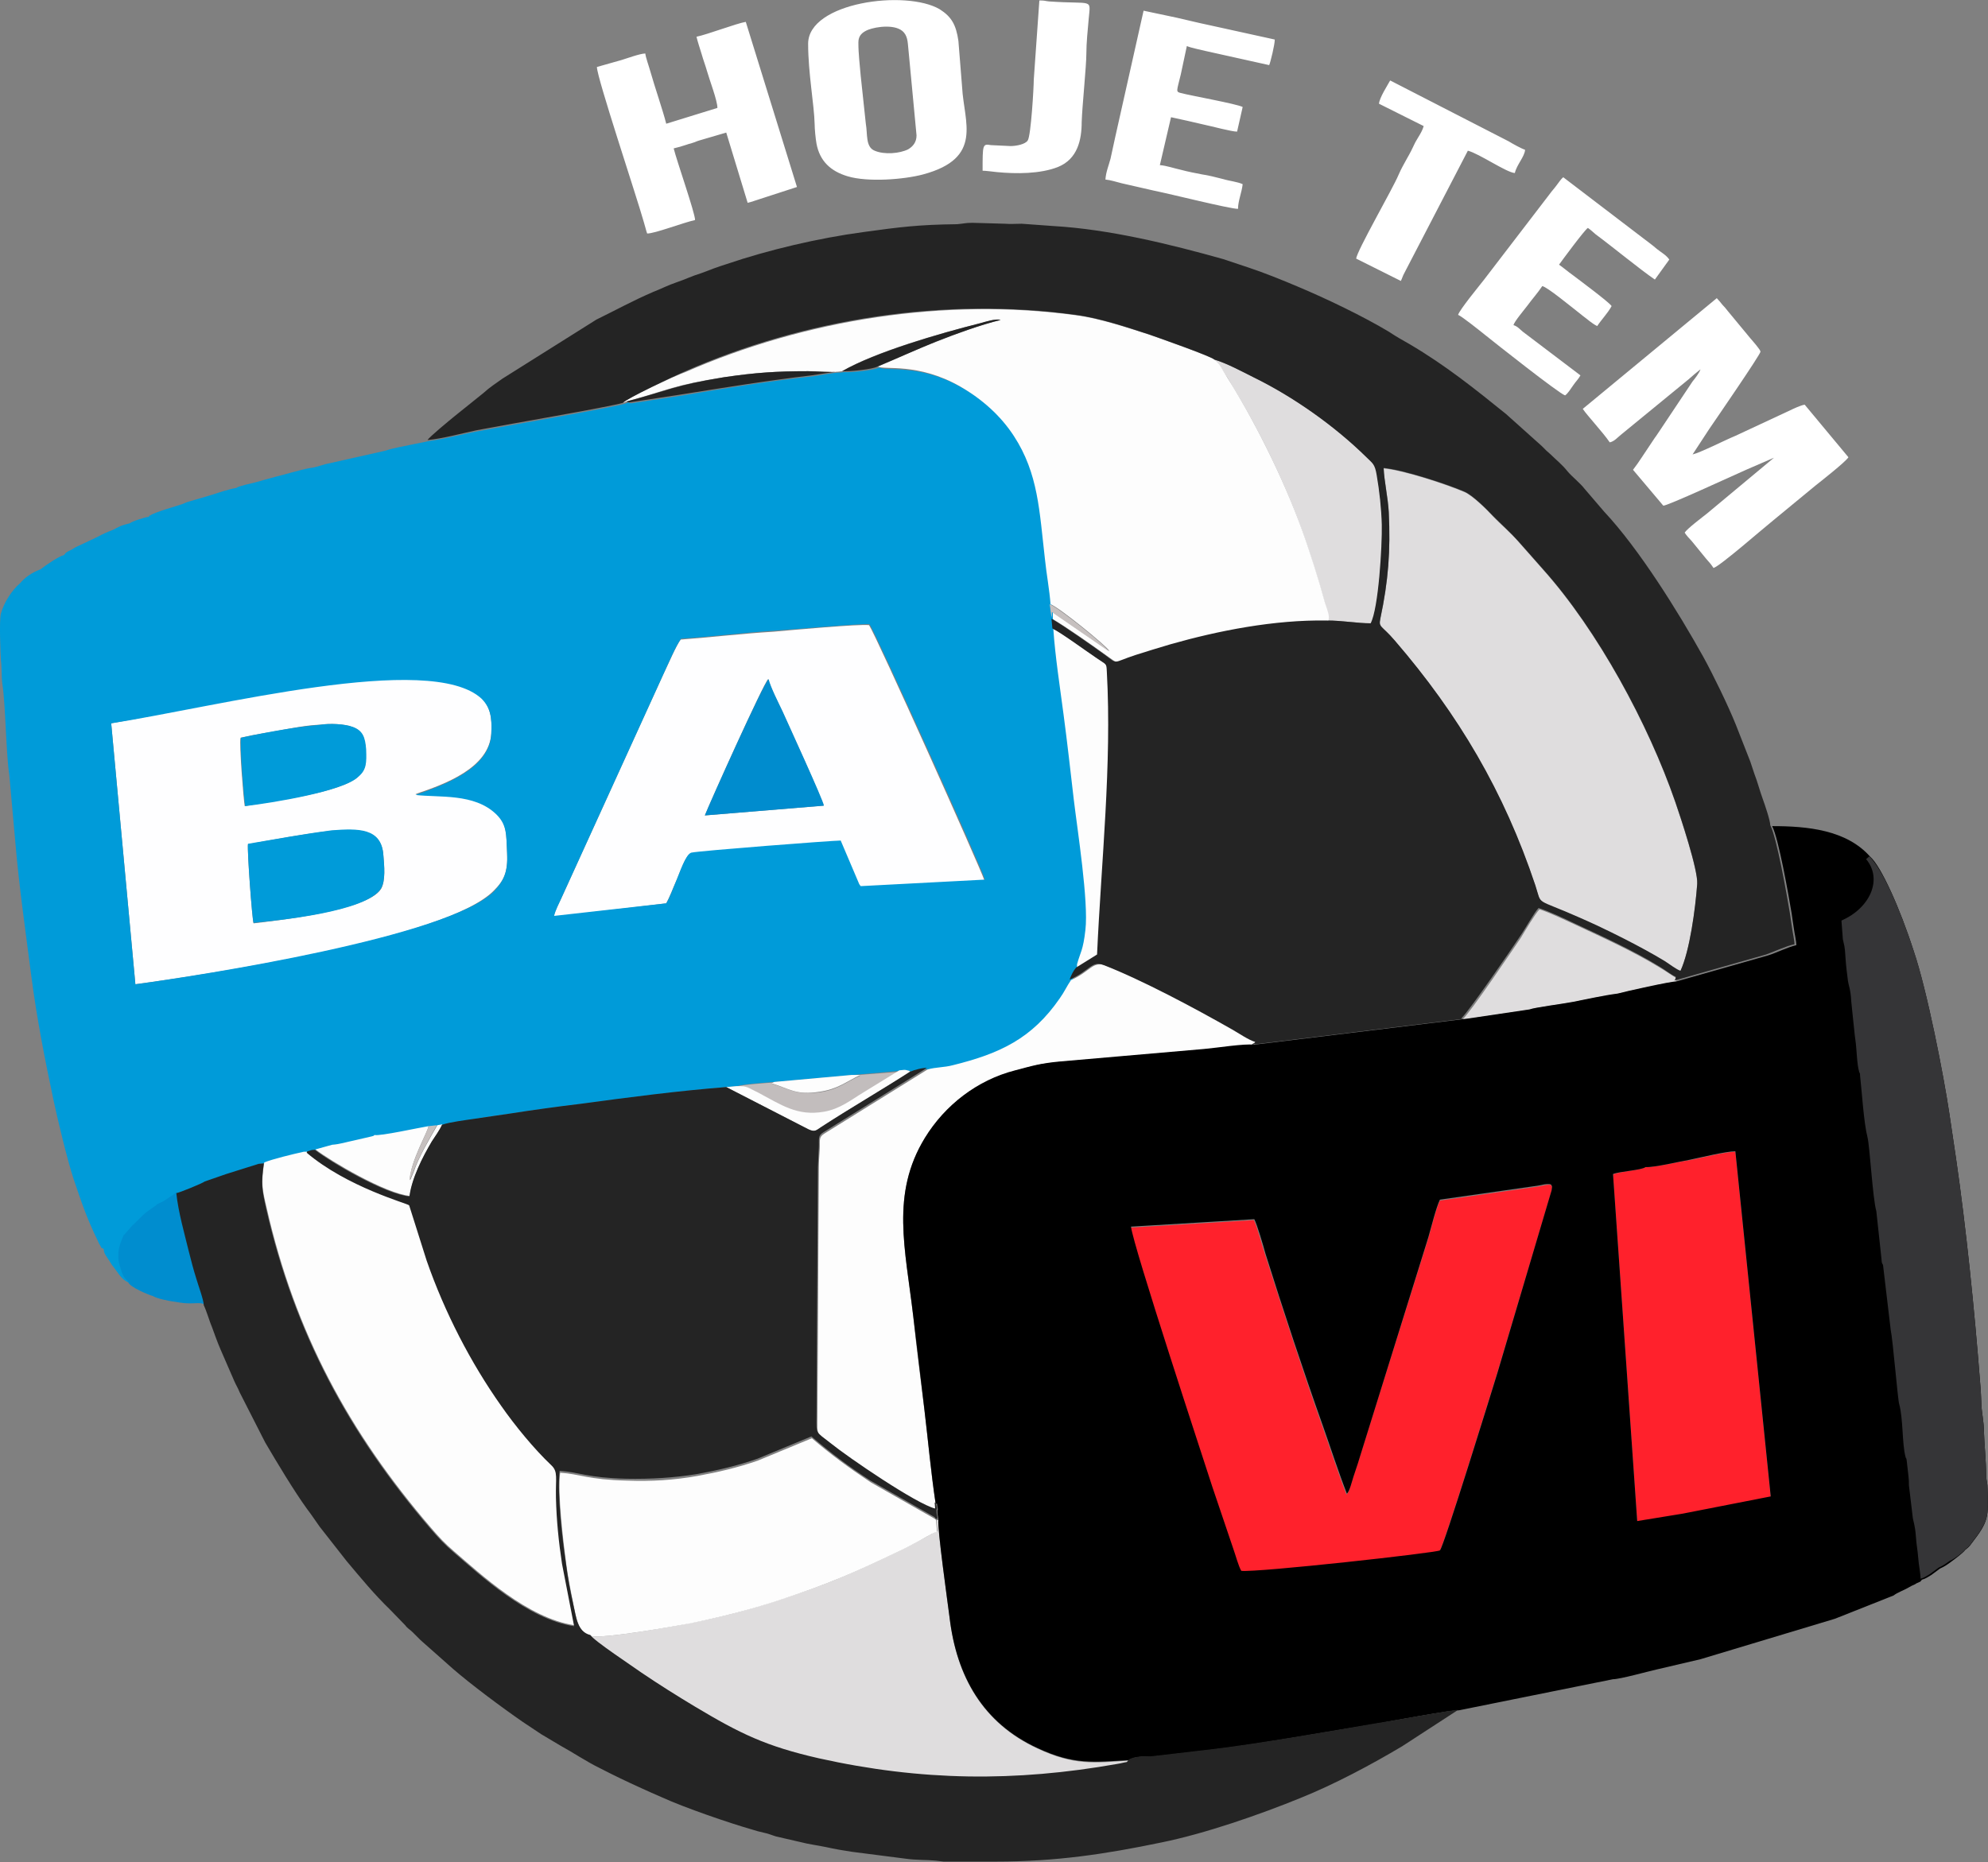
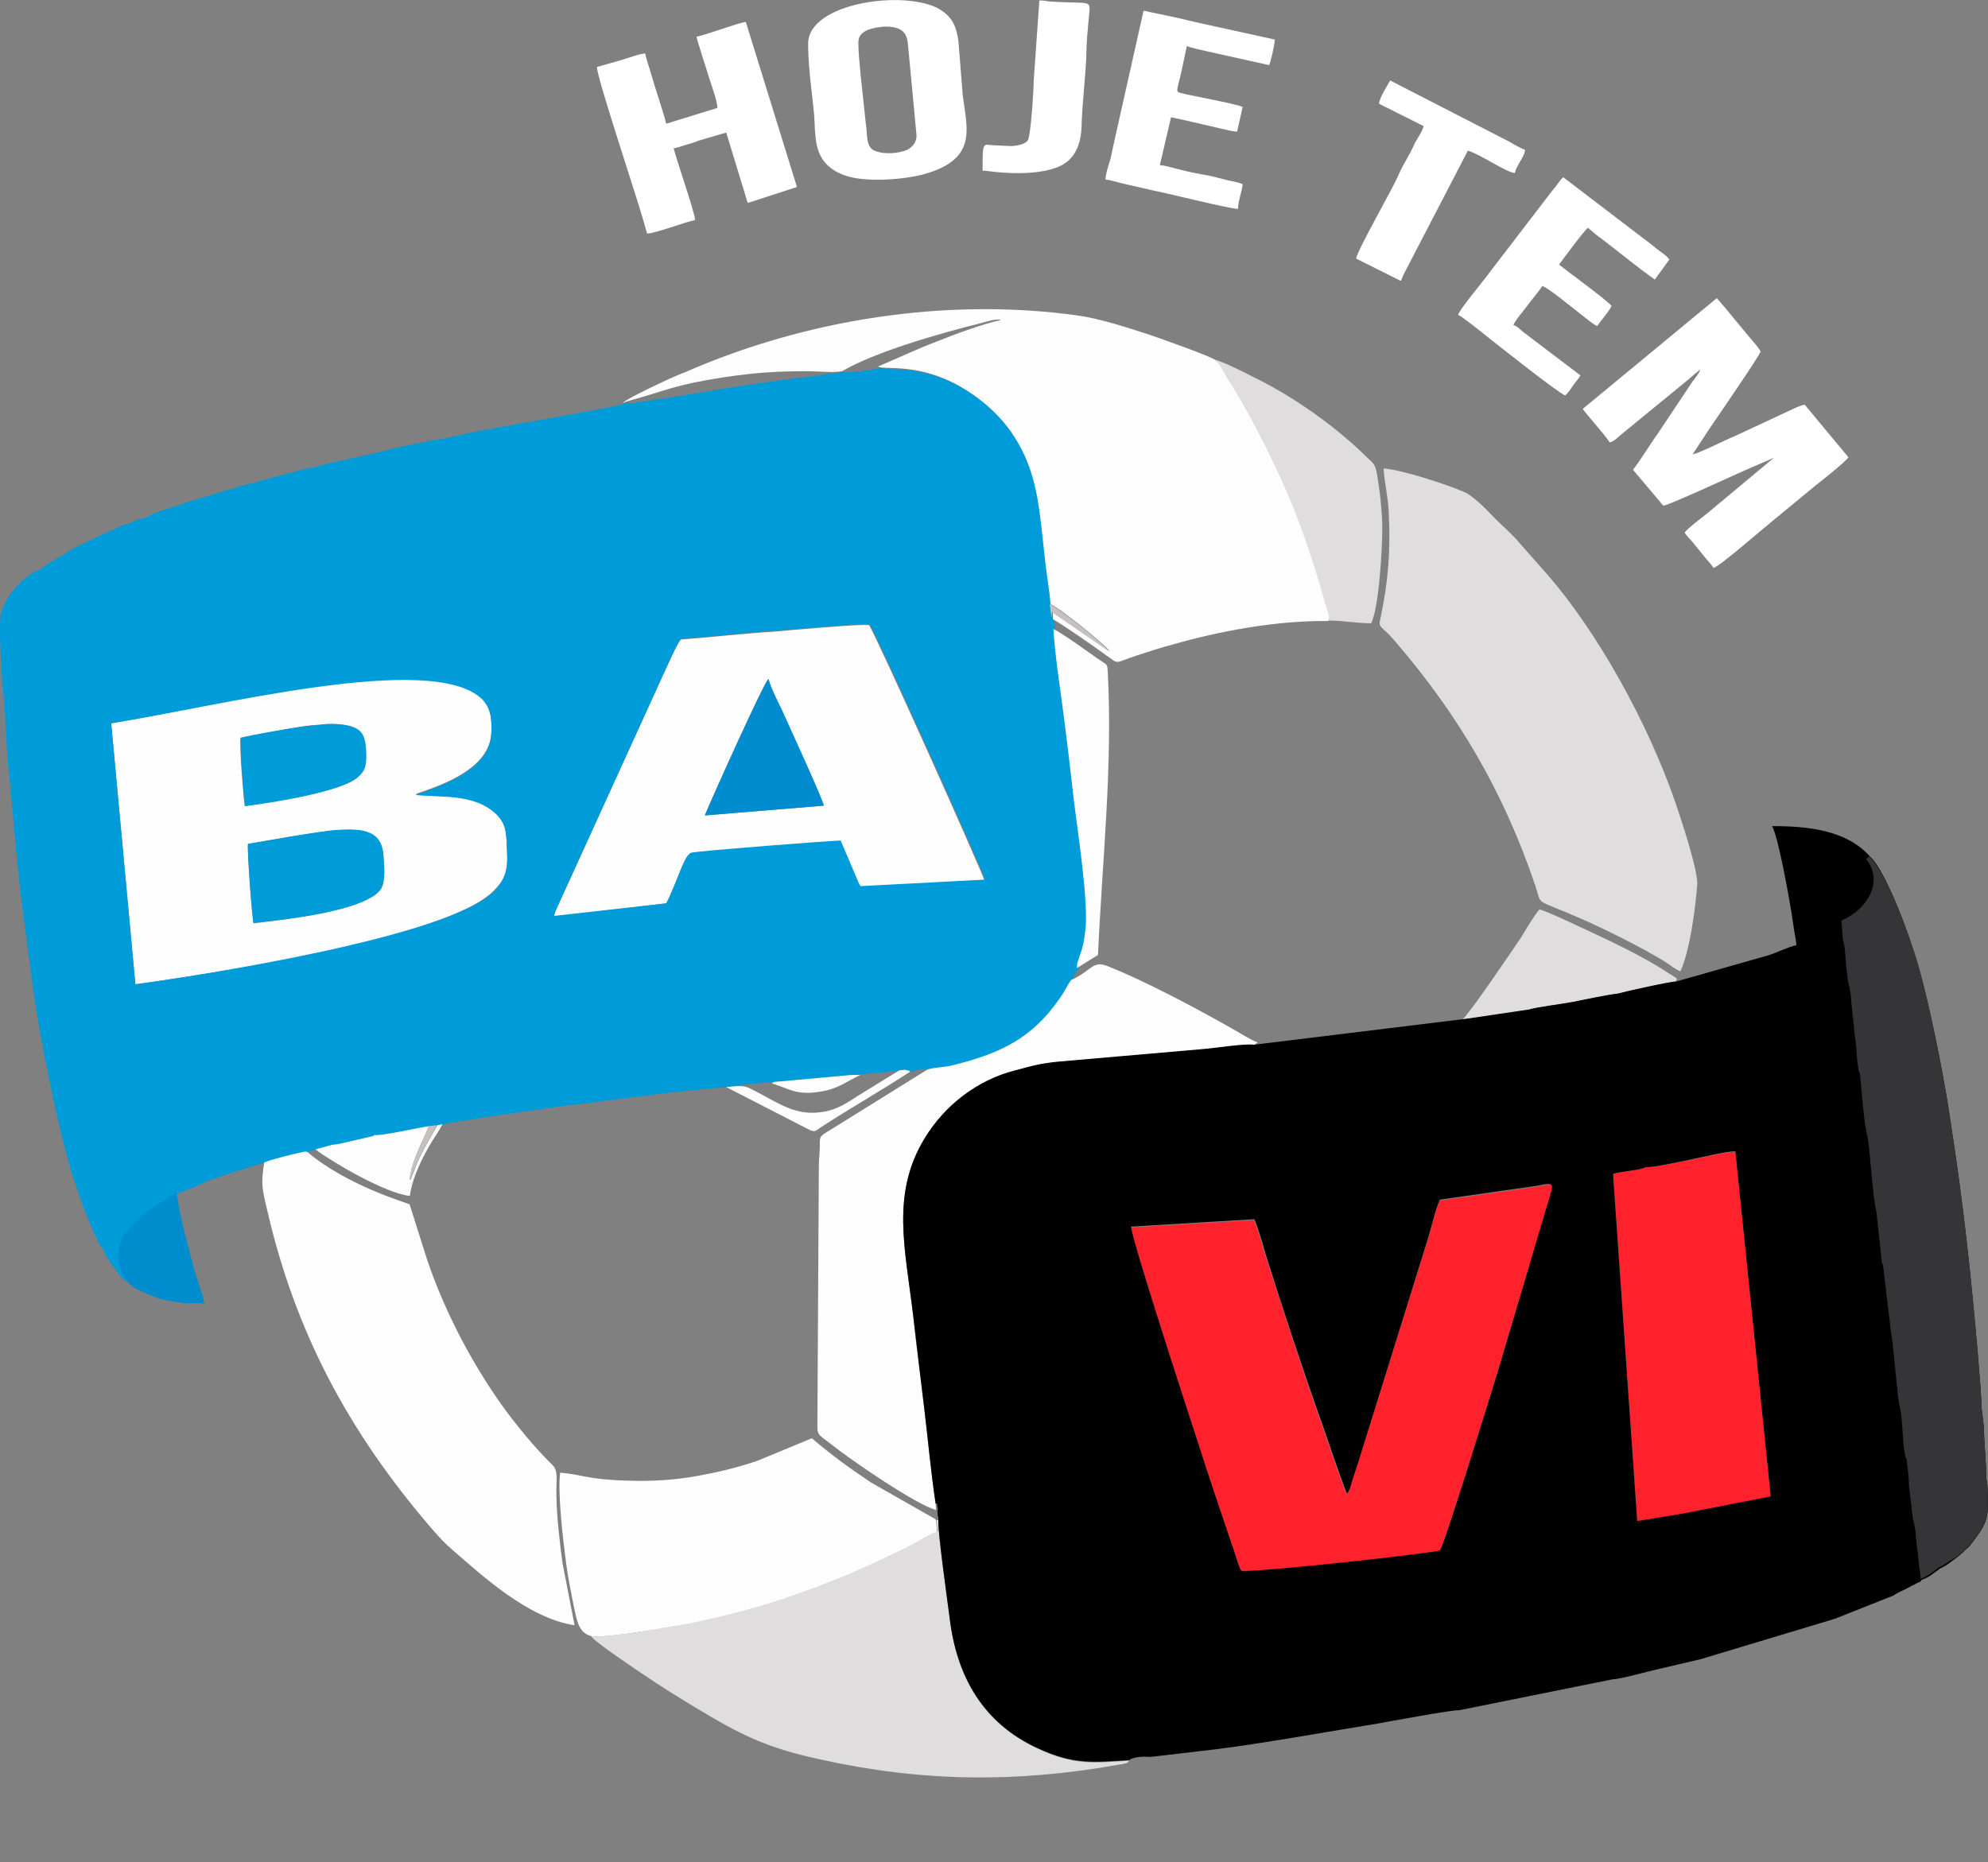
<svg xmlns="http://www.w3.org/2000/svg" version="1.1" id="Camada_1" x="0px" y="0px" viewBox="0 0 427.3 400.3" style="enable-background:new 0 0 427.3 400.3;" xml:space="preserve">
  <rect x="0" y="0" width="427.3" height="400.3" fill="#808080" stroke="none" />
  <style type="text/css">
	.st0{fill-rule:evenodd;clip-rule:evenodd;fill:#FF212C;}
	.st1{fill-rule:evenodd;clip-rule:evenodd;fill:#FEFEFF;}
	.st2{fill-rule:evenodd;clip-rule:evenodd;fill:#DFDDDE;}
	.st3{fill-rule:evenodd;clip-rule:evenodd;fill:#FFFFFF;}
	.st4{fill-rule:evenodd;clip-rule:evenodd;fill:#008CCE;}
	.st5{fill-rule:evenodd;clip-rule:evenodd;fill:#009BD9;}
	.st6{fill-rule:evenodd;clip-rule:evenodd;fill:#008DCF;}
	.st7{fill-rule:evenodd;clip-rule:evenodd;fill:#C2BDBD;}
	.st8{fill-rule:evenodd;clip-rule:evenodd;fill:#FDFDFD;}
	.st9{fill-rule:evenodd;clip-rule:evenodd;}
	.st10{fill-rule:evenodd;clip-rule:evenodd;fill:#242424;}
	.st11{fill-rule:evenodd;clip-rule:evenodd;fill:#C6C0BF;}
	.st12{fill-rule:evenodd;clip-rule:evenodd;fill:#353537;}
</style>
  <g id="Camada_x0020_1">
    <path class="st0" d="M333.5,256l0.1-0.8c-0.2-0.3,0.1-0.7-1.6-0.4c-0.4,0.1-1,0.2-1.5,0.3l-21,3c-0.8,1.6-1.9,6-2.5,8.1l-14.9,47.5   c-0.4,1.3-0.9,2.6-1.3,4c-0.3,1-0.8,3.1-1.4,3.6c-1.9-4.9-3.5-9.9-5.2-14.7c-4.1-11.5-8.5-25.1-12.3-36.9c-0.5-1.5-1.8-6.3-2.4-7.4   l-26.5,1.6c0.5,3.9,15.7,50.4,17.5,56l4.6,13.6c0.4,1.1,1,3.4,1.6,4.4c3.4,0.3,42.1-3.9,42.7-4.4c0.8-0.7,11.2-34.4,12.4-38.3   L333.5,256L333.5,256z M353.7,250.9c-0.9,0.7-5.6,0.9-7,1.6l5.2,74.6l9.8-1.6l18.9-3.7l-7.6-74.2c-2,0-7.3,1.3-9.7,1.8   C361,249.7,355.6,251,353.7,250.9L353.7,250.9z" />
    <path class="st1" d="M71.3,178.6c5.6-0.4,10.7-0.6,11.1,5.3c0.2,2.3,0.5,5.5-0.5,7.2c-2.9,4.7-22.5,6.8-27.4,7.4   c-0.3-0.8-1.4-15.6-1.2-17C59.3,180.4,65.2,179.3,71.3,178.6L71.3,178.6z M151.5,175.3c1.1-2.8,12.6-28.4,13.6-29.3   c0.5,1.8,2.1,5,3,6.9c1.2,2.5,8.7,19,8.9,20.3L151.5,175.3L151.5,175.3z M143.2,194.2c0.7-1.3,1.4-3.1,2-4.5   c0.9-1.9,2.1-5.9,3.3-6.2c1.8-0.4,30.3-2.6,32.1-2.6l3.7,8.7c0.3,0.7,0.2,0.6,0.6,1.1l26.7-1.4c-0.9-2.8-23.3-52.7-24.8-54.9   c-1.9-0.3-17.1,1.1-20.5,1.4c-6.6,0.4-13.4,1.2-20,1.7c-1,1.3-2.7,5.4-3.7,7.4l-22,48.3c-0.6,1.2-1.3,2.5-1.6,3.9L143.2,194.2   L143.2,194.2z M54,158.1l6.2-1.1c2.8-0.5,5.7-1.1,8.6-1.2c2-0.3,5.2-0.2,7,0.5c2.1,0.8,2.6,2.2,2.8,4.8c0.1,2.9,0.1,4.4-1.7,5.9   c-3.9,3.6-19.7,5.4-24.3,6.3c-0.3-1.9-1.2-13.2-0.9-14.7L54,158.1L54,158.1z M69.9,147.2c-19.6,2.6-31.3,5.7-46,8.3l5.2,56.1   c15.5-2.1,67.2-9.9,77.1-20.2c2.1-2.1,3-3.9,2.8-8.1c-0.2-4.1,0-6.2-2.4-8.5c-4.6-4.4-12.1-3.5-17.3-4.1   c6.3-2.1,15.9-5.6,16.3-13.1c0.2-3.5-0.3-5.6-2.1-7.6C97.1,143.5,79.9,146.4,69.9,147.2z" />
    <path class="st2" d="M285.3,133.4c3.3,0,6.4,0.6,9.4,0.6c1.7-3.1,2.5-16.8,2.4-21.2c-0.1-3.6-0.5-7.1-1.1-10.7   c-0.4-2.5-0.9-2.5-2.2-3.8c-6.8-6.7-15.7-13-24.3-17.2c-2.2-1.1-5.8-3-8.4-3.8l0.3,0.3c0.8,0.9,1.2,1.7,1.9,2.8   c0.8,1.1,1.2,2,1.9,3.1c6.2,10.2,12.3,23,16,34.5c0.8,2.4,1.6,5,2.4,7.6c0.4,1.3,0.7,2.6,1.1,3.9   C285.1,131.1,285.7,132.4,285.3,133.4L285.3,133.4z M127,351.7c0.7,1.2,9.1,6.8,11,8.1c3.7,2.5,7.5,4.9,11.5,7.3   c9.6,5.8,15.1,8.6,26.6,11.1c22,4.9,42.2,5.1,64.2,1.2c0.7-0.1,1.3-0.2,2-0.4l0.4-0.5c-7.6,0.5-11.8,1.1-19.7-2.6   c-11.7-5.4-17.4-15.4-18.9-28.1c-0.4-3.1-2.7-19.5-2.4-21h-0.4l0.2,2.4c-1.2,0.4-2.8,1.5-4.1,2.1c-1.5,0.8-2.6,1.4-3.9,2   c-9.8,4.7-15,7.1-25.9,10.6c-6,2-12.8,3.8-19.2,5C145,349.6,129.5,352.4,127,351.7L127,351.7z M315.1,219.1l13.5-2   c0.9-0.4,7.3-1.3,9.2-1.6c3.1-0.6,6.6-1.4,9.7-1.8c1.5-0.4,11.7-2.7,12.6-2.6c0.4-0.7,0.1,0,0.3-0.8c-1.1-0.6-2.3-1.5-3.5-2.2   c-5.7-3.5-12.1-6.4-18.3-9.3c-2.4-1.1-5.5-2.6-7.7-3.3c-0.9,0.9-3.1,4.6-4,6.1c-1.5,2.2-10.8,16-12.5,17.5   C314.6,219.2,313.9,219.1,315.1,219.1L315.1,219.1z M361.2,208.8c2-4.4,3.2-13.3,3.6-18.7c0.2-3-3.6-14.4-4.7-17.6   c-5.8-16.8-16.7-36.9-28.4-50l-5.3-6c-1.7-2-3.8-3.7-5.5-5.5c-1.3-1.4-4.3-4.4-6.1-5.2c-3.7-1.6-13-4.7-17.4-5.1   c0.1,2.8,1,6.3,1.1,9.5c0.4,8.3-0.1,14.8-1.8,22.8c-0.5,2.1,0.1,1.3,3.1,4.8c13.7,15.9,23.4,32.5,30.2,52.6c1.5,4.6-0.4,2.6,9.6,7   c5.5,2.4,13.1,6.2,18.2,9.3C358.9,207.4,360.2,208.5,361.2,208.8L361.2,208.8z" />
    <path class="st3" d="M313.4,67.7c0.7,0.2,4.8,3.5,5.8,4.3c1.6,1.3,16,12.7,17.2,13c0.6-0.4,1.2-1.4,1.7-2.1   c0.6-0.9,1.1-1.3,1.6-2.2l-12.4-9.4c-0.6-0.5-1.2-1.2-2-1.4c0.2-0.8,2.4-3.4,3-4.2c1.1-1.5,2.2-2.7,3.2-4.2c1.2,0.3,6,4.3,7.2,5.2   c0.5,0.4,0.9,0.7,1.5,1.2c1.1,0.8,1.9,1.6,3.1,2.2c1-1.5,2.3-2.8,3.1-4.3c-0.6-0.9-7.1-5.7-8.4-6.7c-1-0.7-1.9-1.5-2.9-2.2   c0.5-0.7,5.5-7.5,6.2-7.9c0.6,0.4,1.1,0.9,1.7,1.4c3.4,2.5,9.6,7.6,12.7,9.7l3.1-4.3c-0.7-1-1.7-1.5-2.7-2.3   c-0.9-0.8-1.9-1.5-2.8-2.2L336,38.1c-0.5,0.4-1,1.2-1.4,1.7c-0.5,0.7-1,1.2-1.5,1.9L319,60.1C318,61.4,313.7,66.6,313.4,67.7   L313.4,67.7z M381.3,98.4L381.3,98.4z M217.2,31.4l-4.2-0.2c-1.8-0.3-1.8-0.2-1.8,5.5c0.7,0,2.1,0.2,3.1,0.3   c4.1,0.4,9.3,0.4,13.1-1.1c4.2-1.7,5.1-5.8,5.1-9.7c0.1-3.3,1-12,1-14.6c0-2.4,0.3-5.2,0.5-7.5c0.4-4.6,1.1-3.1-8.6-3.8   c-0.9-0.1-0.8-0.2-1.9-0.2h-0.1l-1.2,17c0,1.6-0.6,12.1-1.3,13.1C220.4,31,218.5,31.4,217.2,31.4L217.2,31.4z M296.4,22.3l9.6,4.8   c-0.3,1.2-1.2,2.4-1.8,3.5c-0.6,1.3-1.1,2.3-1.8,3.5c-0.7,1.3-1.2,2.1-1.8,3.5c-1.2,2.9-9,16.4-9.1,18l9.6,4.8   c0.3-0.6,0.4-1.1,0.8-1.8l13.6-26.2c2.4,0.6,8.3,4.7,10.1,4.8c0.4-1.8,2.1-3.5,2.2-5c-0.7-0.2-2.7-1.3-3.5-1.8l-25.5-13.1   C298.2,18.4,296.5,21,296.4,22.3L296.4,22.3z M237.6,38.6c1.1,0.1,2.3,0.5,3.5,0.8l7,1.6c3.5,0.7,16.2,3.9,18,3.9   c0-1.7,0.8-3.5,1-5.3c-1-0.5-2.9-0.7-4.2-1.1c-1.6-0.4-3.1-0.8-4.5-1c-1.6-0.3-3.1-0.6-4.6-1c-1.4-0.3-3.1-0.9-4.5-1l2.4-10.3   c2.3,0.5,4.6,1,7.1,1.6c1.5,0.3,5.9,1.5,7.1,1.5c0.4-1.8,0.8-3.6,1.2-5.3c-1.4-0.7-11-2.4-13.3-3c-1.1-0.3-0.9-0.3,0-4l1.3-6.1   c0.9,0.4,3,0.8,4.2,1.1l13.5,3c0.3-0.7,1.2-4.4,1.2-5.5l-14.1-3.1c-2.4-0.5-4.8-1.1-7-1.6l-7.1-1.5l-6.1,27.2   c-0.4,1.7-0.6,2.9-1,4.6C238.3,35.6,237.7,37,237.6,38.6L237.6,38.6z M184.5,9.1c0-1.5,0.9-2.2,2.1-2.7c1.8-0.7,6.1-1.3,7.7,0.6   c0.9,1.1,0.8,2.4,1,4.1l1.7,18c0,1.5-0.8,2.4-1.8,3c-1.8,0.9-5.1,1.2-7.2,0.3c-2-0.8-1.5-3.6-1.9-5.8L185,16.3   C184.8,13.8,184.5,11.7,184.5,9.1L184.5,9.1z M173.7,9.4c0,6.3,1.3,13.1,1.4,17.3c0,1,0.2,3.1,0.4,4.2c0.7,3.7,3,5.9,6.7,7   c4.3,1.3,12.1,0.7,16.2-0.4c13-3.5,8.8-11.2,8.4-18.7l-0.8-10c-0.5-3.5-1.5-5.2-4-6.8C194.7-2.3,173.7,0.5,173.7,9.4L173.7,9.4z    M149.7,7.9c0.3,1.2,0.7,2.4,1.1,3.7c0.4,1.4,0.8,2.4,1.2,3.8c0.5,1.8,2.2,6.2,2.2,7.8l-11,3.4c-0.7-2.8-2.5-8-3.4-11.2   c-0.3-1.1-1-3-1.1-3.9c-1.1,0-4.1,1.1-5.1,1.4l-5.3,1.5c0,2.3,8.5,27.7,10.1,33.4c0.2,0.6,0.5,1.9,0.7,2.4c1.7,0,7.6-2.3,10.3-2.9   c0-1.5-3.9-12.6-4.6-15.4c0.9-0.2,1.9-0.5,2.8-0.8c0.5-0.2,0.8-0.2,1.3-0.4c0.7-0.2,0.7-0.3,1.4-0.5l5.8-1.7l4.6,15.1   c0.9-0.2,1.6-0.5,2.6-0.8l8-2.6l-11-35.5C158.4,5,152.1,7.4,149.7,7.9L149.7,7.9z M363.8,97.7L363.8,97.7z M365.5,79.4L365.5,79.4z    M365.5,79.4c-0.2,0.7-1.2,2-1.7,2.6c-0.6,0.9-1.2,1.8-1.8,2.7l-5.4,8.1c-0.3,0.4-0.5,0.8-0.9,1.3l-2.8,4.2   c-0.6,0.9-1.2,1.8-1.9,2.7l6.5,7.7c0.6,0.2,15.5-6.7,17.8-7.7l6-2.6l-14.4,12c-1,0.8-4.2,3.2-4.8,4.1c0.3,0.5,1,1.3,1.5,1.8   l3.1,3.8c0.7,0.8,1,1.1,1.6,2c1.3-0.3,10.9-8.7,12.8-10.2l9.1-7.5c1-0.8,6.5-5.1,7.1-6.1L387.9,87c-0.8,0.1-2.5,0.9-3.1,1.2   L373,93.7c-2.2,0.9-7.5,3.6-9.2,4l3.6-5.5c1.3-1.9,11-16,11-16.6c0-0.4-1.6-2.2-2.2-2.9l-4.8-5.8c-0.4-0.5-0.7-0.9-1.2-1.4   c-0.3-0.4-0.9-1.1-1.2-1.4l-28.8,23.8c1,1.5,4.3,5,5.8,7.2c1-0.2,1.7-1.1,2.6-1.8L363,81.5C363.9,80.7,364.6,80.1,365.5,79.4   L365.5,79.4z" />
    <path class="st4" d="M151.5,175.3l25.6-2.1c-0.2-1.3-7.8-17.8-8.9-20.3c-0.9-1.9-2.5-5-3-6.9C164.1,146.9,152.6,172.5,151.5,175.3   L151.5,175.3z" />
    <path class="st5" d="M143.2,194.2l-24.1,2.7c0.3-1.3,1.1-2.7,1.6-3.9l22-48.3c0.9-2,2.7-6.1,3.7-7.4c6.6-0.4,13.4-1.3,20-1.7   c3.4-0.2,18.6-1.6,20.5-1.4c1.5,2.2,24,52.1,24.8,54.9l-26.7,1.4c-0.4-0.5-0.3-0.4-0.6-1.1l-3.7-8.7c-1.8,0-30.3,2.2-32.1,2.6   c-1.2,0.3-2.5,4.3-3.3,6.2C144.6,191.1,144,192.9,143.2,194.2L143.2,194.2z M68.9,155.8c2-0.3,5.2-0.2,7,0.5   c2.1,0.8,2.6,2.2,2.8,4.8c0.1,2.9,0.1,4.4-1.7,5.9c-3.1,3.1-18.4,5.6-24.3,6.3c-0.3-1.9-1.2-13.2-0.9-14.7   C53.6,158.2,62.6,156.3,68.9,155.8z M4.3,125.4c-1.7,1.4-3.5,4.2-4.1,6.5c-0.4,1.5-0.1,8.4,0,10.1c0.2,1.4,0.1,3.5,0.3,5   c0.7,4.3,0.8,15.2,1.5,19.6l1.3,14.5c0.8,9.5,2.2,19.1,3.4,28.5c1.2,9.3,2.9,17.9,4.8,26.9c0.8,3.8,3,13,4.3,16.9   c1.7,5,2.8,8.4,5.2,13.3c0.1,0.3,0.3,0.7,0.5,1c0.5,0.8-0.1,0.3,0.8,0.8c0,0.9,0.4,1.3,0.9,2.1c0.6,0.8,0.6,1.1,1.3,1.9   c1.1,1.4,1.6,2.6,3.3,3.3c-0.7-1-0.9-0.9-1.4-2.1c-0.3-0.6-0.7-1.9-0.7-2.5c-0.3-2.6,0.4-3.9,1.1-5.6c0.2-0.2,0.1-0.1,0.4-0.4   l1.4-1.6c0.9-0.9,1.4-1.6,2.6-2.5c0.8-0.6,2.3-1.6,2.9-2.2c0.8-0.3,1.5-0.7,2.2-1.1l1.9-1.3c0.8-0.1,5.6-2.1,6.1-2.5l4.6-1.6l7-2.2   l1.1-0.1c1.8-0.7,6.2-1.9,8.5-2.3h0.7c0.4-0.4-0.4,0,0.6-0.4c0.5-0.2,0.7-0.1,1.2-0.2l3.6-1c1.5-0.2,3.1-0.6,4.6-0.9l3.9-0.9   c0.4-0.2,0.4-0.2,0.6-0.3c1.1,0.3,9.7-1.6,11.6-1.9l1.8-0.2l1.1-0.2c1.8-0.6,5.1-0.9,7.1-1.3c2.5-0.4,5-0.8,7.5-1.1   c5-0.8,10.2-1.5,15.2-2.1c10.3-1.3,21-2.8,31.3-3.6l2.2-0.2c0.8-0.4,6.6-0.8,8.1-0.9l16.7-1.5l10.3-0.9c0.2,0,0.7-0.1,1-0.1   s0.4,0,0.7,0.1c0.7,0.2,0.3,0,0.6,0.3c0.9-0.4,2.7-1,3.8-0.5c1.8-0.5,3.5-0.4,5.4-0.9c10.1-2.4,17-5.7,23-14.4   c0.9-1.3,1.5-2.6,2.4-3.9c0.2-1,0.8-1.9,1.4-2.6v-0.7c0.7-2.7,1.3-2.9,1.8-7.4c0.7-6.1-1.6-21.3-2.5-28c-0.8-6-1.5-12.3-2.2-18.3   c-0.8-6.1-1.7-12.5-2.2-18.4l-0.2-2.1v-0.4c-0.3-0.6-0.3-1.9-0.5-2.8c-0.1-2.9-0.8-6.7-1.2-9.7c-1.2-10.3-1.4-18.4-6.7-26.5   c-2.8-4.3-6.8-8-11.5-10.6c-9.1-5.2-16.3-3.4-17.7-4.3c-1,0.6-6.1,1.1-7.6,1l-0.8,0.1c-0.8-0.1-4.4,0.6-5.8,0.8   c-9.4,1-19.2,2.6-28.6,4.2l-10.5,1.6c-0.6-0.1-0.3,0-0.6-0.2l-0.8,0.3c-2.5,0.8-26.4,4.9-31.5,5.9c-3.3,0.6-7.3,1.7-10.5,2.1   l-6.4,1.3c-1.3,0.3-1.9,0.4-3.1,0.8l-12.9,2.9c-1.1,0.3-2.1,0.7-3.2,0.8c-2.6,0.5-5,1.3-7.5,1.9c-1.5,0.4-2.9,0.8-4.3,1.2   c-0.8,0.2-3.7,0.8-4.1,1.2c-1.4,0.2-3.8,1-5,1.4l-5.1,1.5c-0.8,0.2-1,0.4-1.6,0.6c-1.2,0.4-5.8,1.7-6.8,2.4c-0.7,0.4,0-0.3-0.3,0.3   c-0.9,0.1-3.7,1-4.1,1.4c-0.7,0.2-1.3,0.3-2,0.6c-0.7,0.3-1,0.5-1.6,0.8c-1.3,0.5-2.2,0.9-3.3,1.5l-3.8,1.8   c-0.7,0.3-1.1,0.5-1.7,0.9c-0.7,0.4-1.3,0.5-1.7,1.2c-1.2,0.3-4.1,2.3-5.1,3.1C6.8,123.1,5.3,124.2,4.3,125.4L4.3,125.4z    M29.1,211.6l-5.2-56.1c22.5-3.5,68.6-15.5,79.6-5.3c1.9,1.9,2.3,4,2.1,7.6c-0.4,7.5-10,10.9-16.3,13.1c5.1,0.6,12.6-0.4,17.3,4.1   c2.4,2.3,2.2,4.4,2.4,8.5c0.2,4.1-0.8,5.9-2.8,8.1C96.5,201.4,43.1,209.7,29.1,211.6z M53.3,181.4c-0.2,1.4,0.9,16.2,1.2,17   c4.9-0.5,24.3-2.3,27.4-7.4c1-1.7,0.7-4.9,0.5-7.2c-0.4-5.9-5.5-5.7-11.1-5.3C65.2,179.3,59.3,180.4,53.3,181.4L53.3,181.4z" />
    <path class="st6" d="M33.9,258.8c-0.6,0.6-2.2,1.5-2.9,2.2c-1.1,1-1.7,1.7-2.6,2.5l-1.4,1.6c-0.2,0.3-0.2,0.2-0.4,0.4   c-0.7,1.7-1.4,3-1.1,5.6c0.1,0.6,0.5,1.9,0.7,2.5c0.5,1.2,0.7,1.1,1.4,2.1c0.3,1,4.4,2.7,5.2,2.9c1,0.6,3.5,1.1,5.1,1.3   c1.1,0.2,1.9,0.3,3,0.3c1,0,2.4-0.2,3,0.2c0-1.2-1.2-4.4-1.6-5.7c-0.6-1.9-1.1-3.8-1.6-5.8c-1-3.7-2.3-8.7-2.7-12.6l-1.9,1.3   C35.4,258.1,34.7,258.5,33.9,258.8L33.9,258.8z" />
-     <path class="st7" d="M183.1,231.2h1.9c-3.3,1.5-4.8,3-8.7,3.6c-5.1,0.7-6.4-0.6-10.3-1.8l0.5-0.3c-1.5,0.1-7.2,0.5-8.1,0.9   c2.5-0.1,2.7,0.5,4.6,1.5c5.1,2.7,8.4,5.2,14.3,4.2c3.5-0.6,5.9-2.6,8.4-4.1l7.8-4.8L183.1,231.2L183.1,231.2z" />
    <path class="st8" d="M158.3,233.5l-2.2,0.2l17.7,9.1c1.4,0.7,1.5,0.3,2.7-0.5c6.3-4.1,12.7-7.7,19.1-11.9c-0.3-0.3,0.1-0.1-0.6-0.3   c-0.3-0.1-0.4-0.1-0.7-0.1c-0.2,0-0.7,0.1-1,0.1l-7.8,4.8c-2.5,1.5-4.9,3.5-8.4,4.1c-5.8,1-9.2-1.5-14.3-4.2   C161,234,160.8,233.4,158.3,233.5L158.3,233.5z M92.1,242.1c-1.9,0.3-10.5,2.2-11.6,1.9c-0.2,0.2-0.2,0.2-0.6,0.3l-3.9,0.9   c-1.5,0.3-3,0.8-4.6,0.9l-3.6,1c3.4,2.6,15.1,9.5,20.3,10c0.5-4,2.8-8.5,4.8-11.8c0.7-1.1,1.6-2.4,2.2-3.6l-1.1,0.2   c-1.7,3-4,6.8-5.1,10.1l-0.5,1.2c-0.2,0.5-0.1,0.3-0.3,0.5C88.2,249.6,92,243.3,92.1,242.1L92.1,242.1z M56.8,249.9   c-0.7,4.4-0.5,5.5,0.5,9.7c6.1,26.9,17.8,48.4,35.3,68.8c1.8,2.1,3,3.4,5.1,5.2c5.5,4.7,15.7,14.3,25.8,15.8l-2.6-13.4   c-0.6-4.6-1.2-9.4-1.3-14.2c-0.1-4.1,0.5-5.6-1-7c-3.6-3.5-7.7-8.5-10.8-12.8c-6.5-9.2-12.2-20-16-31.2l-3.7-11.7   c0-0.1-0.1-0.1-0.1-0.2c-0.4-0.3-13.3-3.9-22-11.3h-0.7C63,248.1,58.5,249.2,56.8,249.9L56.8,249.9z M127,351.7   c2.5,0.7,18-2.1,21.3-2.7c6.4-1.3,13.2-3,19.2-5c10.9-3.6,16.1-5.9,25.9-10.6c1.3-0.6,2.4-1.2,3.9-2c1.2-0.6,2.8-1.7,4.1-2.1   l-0.2-2.4c-0.2-0.5,0.1,0-0.3-0.4l-13.7-7.8c-4.8-3.2-8.6-6-12.7-9.5l-11.6,4.8c-4.3,1.5-8.6,2.5-13,3.3c-5,0.9-9.9,1.2-15.2,1   c-8.3-0.2-10-1.4-14.3-1.7c-0.6,4.5,0.7,15,1.3,19.6c0.4,3,1,6,1.6,9C123.9,347.6,124.1,351,127,351.7L127,351.7z M230.2,210.7   c-0.9,1.3-1.4,2.5-2.4,3.9c-6,8.7-12.9,11.9-23,14.4c-1.9,0.5-3.6,0.4-5.4,0.9l-22.2,13.8c-1.3,0.8-0.9,1.4-1,3.3   c-0.1,1.5-0.2,2.8-0.2,4.3l-0.3,53.3c0,4.2-0.4,3.3,3.1,6c3.7,3,18.4,13.1,22.4,14l-0.1-1.3c-1-6.6-1.6-13.4-2.4-20.1   c-0.8-6.6-1.7-13.3-2.4-20.1c-1.7-14.6-4.9-26.3,2.5-38.4c4.3-7,11.2-12.4,19.4-14.5c3.8-1,5.4-1.6,9.6-1.9l31.1-2.7   c2.5-0.2,8.7-1.1,10.6-0.9l0.4-0.3c0,0,0.1-0.1,0.2-0.1c0-0.1,0.1-0.1,0.2-0.2c-1.4-0.5-3.6-1.9-5-2.7   c-7.9-4.5-19.3-10.6-27.5-13.8C234.8,206.5,234.5,208.8,230.2,210.7L230.2,210.7z M133.9,86.6l0.8-0.3c9.1-2.5,10-3.5,20.9-5.2   c6.8-1,11.3-1.3,18.1-1.3c1.6,0,5.2,0.3,6.5,0.1l0.8-0.1c7.2-4.2,20.9-8.1,29.7-10.3c1.1-0.3,3.6-1.1,4.4-0.7   c-4.1,0.9-10,3.1-13.7,4.6c-4.5,1.7-8.4,3.6-12.7,5.4c1.4,0.8,8.6-0.9,17.7,4.3c4.7,2.7,8.7,6.3,11.5,10.6   c5.3,8.1,5.5,16.2,6.7,26.5c0.3,3,1,6.8,1.2,9.7c1.6,0.5,11.9,8.8,12.7,10.1l-12.2-8.4v1.1v0.4c2.9,1.7,8.6,5.7,11.5,7.8   c2.9,2,1.4,1.7,6.6,0c2.5-0.8,4.8-1.6,7.5-2.3c10.1-2.9,22.2-5.2,33.6-5.1c0.4-1-0.2-2.3-0.7-3.9c-0.4-1.3-0.7-2.6-1.1-3.9   c-0.8-2.7-1.6-5.2-2.4-7.6c-3.7-11.4-9.8-24.2-16-34.5c-0.7-1.1-1.2-2-1.9-3.1c-0.7-1.1-1-1.9-1.9-2.8l-0.3-0.3   c-0.6-0.7-12-4.7-14-5.4c-4.7-1.5-10.6-3.5-15.7-4.2c-28.3-3.9-58.4,0.9-84.2,12.2C145.2,80.7,134.6,85.7,133.9,86.6L133.9,86.6z    M231.5,208.1l4.5-2.8c0.9-20,3.2-40.8,2.1-60.8c-0.1-1.9,0-1.4-2.3-3c-2.4-1.7-7.4-5.3-9.4-6.3c0.4,5.9,1.4,12.3,2.2,18.4   c0.8,6,1.5,12.3,2.2,18.3c0.8,6.7,3.2,21.9,2.5,28c-0.5,4.5-1.1,4.8-1.8,7.4V208.1L231.5,208.1z" />
    <path class="st9" d="M402,184.2c-5.1-5.8-13.5-6.6-21.1-6.6c1.4,2.6,3.6,15.2,4.2,18.8c0.2,1.3,0.3,2.2,0.5,3.4   c0.1,0.8,0.5,2.5,0.5,3.4c-1.6,0.3-4.4,1.7-6.1,2.2l-19.7,5.6c-0.9-0.1-11.2,2.2-12.6,2.6c-3.1,0.4-6.6,1.2-9.7,1.8   c-2,0.4-8.3,1.2-9.2,1.6l-13.5,2l-45.8,5.6c-1.9-0.3-8.2,0.7-10.6,0.9l-31.1,2.7c-4.2,0.4-5.8,0.9-9.6,1.9   c-8.2,2.1-15.1,7.5-19.4,14.5c-7.4,12.1-4.2,23.8-2.5,38.4c0.8,6.7,1.6,13.4,2.4,20.1c0.8,6.7,1.4,13.4,2.4,20.1   c0.5,0.3,0.2-0.4,0.4,0.8c0.2,0.9,0,0.2,0,0.9c0,1,0.1,0.7,0.2,1.8c-0.3,1.5,2,17.9,2.4,21c1.5,12.7,7.2,22.7,18.9,28.1   c7.9,3.7,12.2,3,19.7,2.6c1-0.8,3.3-0.8,4.6-0.7l13.7-1.6c9.9-1.2,25.4-4,35.3-5.6c1.6-0.3,16.8-3.1,17.2-2.8l33.2-6.7   c1.5,0,7.6-1.7,9.4-2.1l9.4-2.2l28.9-8.7l12.6-5c0.9-0.7,2.2-1.1,3.2-1.7c0.5-0.3,0.9-0.5,1.4-0.7l0.3-0.2c1.2-0.6,0.6-0.1,1.2-0.8   c0.8-0.2,1.3-0.6,2-1l1.9-1.4c0.9-0.4,1.5-0.8,2.3-1.4c0.7-0.5,2.7-2,3.1-2.6c0.5-0.4,0.9-0.7,1.3-1.3c3.8-4.9,3.7-5.7,3.5-11.9   c0-1.2-0.2-1.3-0.3-2.6c0-3.5-0.4-6.7-0.5-10.1c0-1.4-0.4-3.5-0.5-4.8c-0.1-1.9-0.1-3.4-0.3-5.3c-1.2-15.5-3-33.2-5.2-48.3   l-1.4-9.4c-1.2-8.1-4.8-26.6-7.7-35.1C408.4,195.3,404.3,186.2,402,184.2L402,184.2z M333.6,255.1l-0.1,0.8L321.9,295   c-1.2,3.9-11.6,37.6-12.4,38.3c-0.5,0.5-39.3,4.8-42.7,4.4c-0.6-1-1.2-3.3-1.6-4.4l-4.6-13.6c-1.8-5.6-17.1-52-17.5-56l26.5-1.6   c0.6,1.1,2,5.9,2.4,7.4c3.7,11.8,8.2,25.4,12.3,36.9c1.7,4.8,3.3,9.8,5.2,14.7c0.6-0.5,1.1-2.7,1.4-3.6c0.4-1.3,0.9-2.6,1.3-4   L307,266c0.6-2.1,1.7-6.5,2.5-8.1l21-3c0.5-0.1,1.1-0.2,1.5-0.3C333.7,254.4,333.4,254.8,333.6,255.1L333.6,255.1z M353.7,250.9   c1.9,0.1,7.3-1.2,9.6-1.6c2.4-0.5,7.7-1.8,9.7-1.8l7.6,74.2l-18.9,3.7l-9.8,1.6l-5.2-74.6C348.1,251.8,352.8,251.6,353.7,250.9   L353.7,250.9z" />
-     <path class="st10" d="M181,79.8c1.5,0.1,6.6-0.4,7.6-1c4.3-1.8,8.3-3.6,12.7-5.4c3.8-1.5,9.6-3.6,13.7-4.6   c-0.8-0.4-3.3,0.4-4.4,0.7C201.9,71.7,188.2,75.7,181,79.8L181,79.8z M360.1,172.4c1.1,3.2,4.9,14.6,4.7,17.6   c-0.4,5.4-1.6,14.4-3.6,18.7c-0.9-0.3-2.3-1.4-3.4-2.1c-5.1-3.1-12.7-6.9-18.2-9.3c-9.9-4.4-8.1-2.4-9.6-7   c-6.7-20.1-16.5-36.7-30.2-52.6c-2.9-3.4-3.5-2.7-3.1-4.8c1.7-8,2.2-14.5,1.8-22.8c-0.2-3.2-1-6.8-1.1-9.5   c4.3,0.4,13.7,3.5,17.4,5.1c1.8,0.8,4.8,3.8,6.1,5.2c1.8,1.8,3.8,3.6,5.5,5.5l5.3,6C343.4,135.5,354.3,155.6,360.1,172.4   L360.1,172.4z M195.6,230.4c-6.4,4.1-12.8,7.8-19.1,11.9c-1.1,0.7-1.3,1.1-2.7,0.5l-17.7-9.1c-10.3,0.8-21,2.2-31.3,3.6   c-5,0.6-10.1,1.3-15.2,2.1c-2.5,0.4-5,0.7-7.5,1.1c-2,0.3-5.3,0.7-7.1,1.3c-0.5,1.2-1.5,2.5-2.2,3.6c-2,3.4-4.3,7.9-4.8,11.8   c-5.3-0.5-17-7.4-20.3-10c-0.5,0-0.7,0-1.2,0.2c-1,0.3-0.2,0-0.6,0.4c8.7,7.4,21.6,10.9,22,11.3c0,0,0.1,0.1,0.1,0.2l3.7,11.7   c3.9,11.2,9.5,22,16,31.2c3,4.3,7.1,9.3,10.8,12.8c1.5,1.4,0.9,2.8,1,7c0.1,4.8,0.6,9.6,1.3,14.2l2.6,13.4   c-10.1-1.5-20.3-11.1-25.8-15.8c-2.1-1.8-3.3-3.1-5.1-5.2c-17.5-20.4-29.2-42-35.3-68.8c-0.9-4.1-1.1-5.2-0.5-9.7l-1.1,0.1l-7,2.2   L44,254c-0.5,0.4-5.4,2.4-6.1,2.5c0.4,4,1.8,8.9,2.7,12.6c0.5,2,1,3.9,1.6,5.8c0.4,1.4,1.6,4.6,1.6,5.7c0.7,1.5,1.2,3.4,1.8,4.8   c0.6,1.6,1.1,3.1,1.8,4.7l3,6.9c0.4,0.9,0.7,1.3,1.1,2.3l5.5,10.8c2.4,4.1,6.3,10.6,9,14.3c1,1.3,1.7,2.4,2.7,3.8l5.8,7.4   c3.2,3.8,5.8,7,9.4,10.5l3.2,3.3c0.5,0.7,1,0.9,1.6,1.5s1.1,1.1,1.7,1.7l7,6.2c3.8,3.3,10.5,8.3,15,11.4c1.4,0.9,2.5,1.7,3.9,2.6   l4.2,2.5c2.4,1.3,5.7,3.5,8.4,4.8c2.9,1.5,5.8,2.9,8.9,4.3c1.5,0.7,2.9,1.3,4.5,2c4.8,2.2,14.4,5.5,19.3,6.9   c0.9,0.3,1.7,0.5,2.6,0.7c1,0.2,1.6,0.5,2.6,0.8c1.7,0.4,3.4,0.8,5.2,1.2c1.9,0.5,3.7,0.7,5.6,1.1c1.8,0.4,3.5,0.7,5.5,1l11.7,1.5   c2.1,0.3,4.2,0.2,6.3,0.4c0.6,0.1,1.1,0.1,1.7,0.2h11.3c12.9,0,23.5-1.6,35.5-4.1c9.4-1.9,21.2-6,30-9.6   c7.2-2.9,15.1-7.1,21.8-11.1l12-7.8c-0.4-0.2-15.5,2.6-17.2,2.8c-9.9,1.7-25.4,4.4-35.3,5.6l-13.7,1.6c-1.2-0.1-3.6,0-4.6,0.7   l-0.4,0.5c-0.7,0.1-1.3,0.3-2,0.4c-22,3.9-42.2,3.7-64.2-1.2c-11.4-2.6-16.9-5.3-26.6-11.1c-4-2.4-7.8-4.8-11.5-7.3   c-1.8-1.3-10.3-6.9-11-8.1c-2.9-0.7-3.1-4.1-3.7-6.7c-0.7-3-1.2-5.9-1.6-9c-0.7-4.5-1.9-15.1-1.3-19.6c4.3,0.3,6,1.5,14.3,1.7   c5.3,0.1,10.2-0.2,15.2-1c4.4-0.8,8.7-1.8,13-3.3l11.6-4.8c4.1,3.5,7.9,6.4,12.7,9.5l13.7,7.8c0.4,0.4,0.1-0.1,0.3,0.4h0.4   c-0.1-1.1-0.2-0.8-0.2-1.8c0-0.7,0.2,0,0-0.9c-0.3-1.2,0-0.5-0.4-0.8l0.1,1.3c-3.9-0.9-18.7-11-22.4-14c-3.4-2.7-3.1-1.8-3.1-6   l0.3-53.3c0.1-1.5,0.1-2.9,0.2-4.3c0.1-1.9-0.3-2.5,1-3.3l22.2-13.8C198.4,229.5,196.5,230,195.6,230.4L195.6,230.4z M91.9,94.6   c3.2-0.3,7.2-1.4,10.5-2.1c5.1-1,29-5.1,31.5-5.9c0.7-0.9,11.3-5.9,13.2-6.7c25.8-11.4,55.9-16.1,84.2-12.2   c5.2,0.7,11.1,2.7,15.7,4.2c2,0.7,13.4,4.7,14,5.4c2.7,0.8,6.2,2.7,8.4,3.8c8.6,4.2,17.5,10.5,24.3,17.2c1.3,1.3,1.8,1.4,2.2,3.8   c0.6,3.5,1,7.1,1.1,10.7c0.1,4.4-0.7,18.1-2.4,21.2c-2.9,0-6-0.6-9.4-0.6c-11.3-0.2-23.4,2.2-33.6,5.1c-2.7,0.8-5,1.5-7.5,2.3   c-5.2,1.7-3.7,2.1-6.6,0c-2.9-2.1-8.6-6.1-11.5-7.8l0.2,2.1c2,1,7,4.7,9.4,6.3c2.3,1.6,2.2,1.1,2.3,3c1.1,20-1.2,40.8-2.1,60.8   l-4.5,2.8c-0.6,0.7-1.1,1.7-1.4,2.6c4.4-1.9,4.7-4.2,7.4-3.1c8.2,3.2,19.6,9.3,27.5,13.8c1.4,0.8,3.6,2.3,5,2.7   c-0.1,0.1-0.1,0.1-0.2,0.2c0,0.1-0.1,0.1-0.2,0.1l-0.4,0.3l45.8-5.6c-1.2,0-0.5,0.1-0.6-0.2c1.6-1.5,11-15.2,12.5-17.5   c1-1.4,3.1-5.2,4-6.1c2.2,0.7,5.4,2.2,7.7,3.3c6.2,2.9,12.6,5.8,18.3,9.3c1.2,0.7,2.4,1.7,3.5,2.2c-0.2,0.8,0.1,0.1-0.3,0.8   l19.7-5.6c1.7-0.6,4.5-1.9,6.1-2.2c0-0.9-0.4-2.6-0.5-3.4c-0.2-1.2-0.3-2.1-0.5-3.4c-0.6-3.6-2.8-16.2-4.2-18.8   c0-1-1.2-4.5-1.6-5.6c-0.7-1.9-1.1-3.6-1.8-5.4c-0.3-0.8-0.6-1.9-0.9-2.7l-3.1-7.9c-1.6-4-4.9-10.8-7-14.6   c-5.4-9.7-13.8-23.2-21.3-31.2l-4.2-4.9c-1-1.3-2.7-2.6-3.7-3.8c-1.1-1.4-2.6-2.6-3.6-3.6l-0.9-0.8c-0.4-0.4-0.6-0.6-1-1l-7.7-6.9   c-6.7-5.4-12.9-10.4-20.7-15c-1.6-0.9-3-1.7-4.5-2.7c-5.5-3.3-13.4-7.1-19.6-9.7c-3.3-1.4-7-2.9-10.6-4.1l-5.4-1.8   c-11.4-3.2-24.4-6.4-36.4-7.1l-6.9-0.5c-1.2,0-2.4,0.1-3.6,0l-7-0.2c-1.5,0-2,0.2-3.3,0.3c-8.3,0.1-12.2,0.6-20.2,1.7   c-9.6,1.3-20.3,3.8-29.4,6.9c-1.9,0.6-3.5,1.2-5.3,1.9c-2,0.6-3.6,1.4-5.4,2c-1.8,0.6-3.3,1.4-5.1,2.1c-4.4,1.9-8,3.9-12.1,5.9   L108,81.4c-1.4,1-2.8,1.9-4.1,3.1l-6.1,4.9C96.7,90.3,92.3,93.9,91.9,94.6L91.9,94.6z M134.7,86.3c0.3,0.2,0,0.1,0.6,0.2l10.5-1.6   c9.4-1.5,19.2-3.1,28.6-4.2c1.4-0.2,5-0.8,5.8-0.8c-1.3,0.2-4.9-0.1-6.5-0.1c-6.8,0-11.3,0.3-18.1,1.3   C144.7,82.9,143.9,83.9,134.7,86.3L134.7,86.3z" />
    <path class="st8" d="M166.4,232.6l-0.5,0.3c3.9,1.2,5.2,2.6,10.3,1.8c3.9-0.6,5.4-2,8.7-3.6H183L166.4,232.6L166.4,232.6z" />
    <path class="st11" d="M226.1,132.7v-1.1l12.2,8.4c-0.7-1.3-11.1-9.6-12.7-10.1C225.8,130.7,225.8,132.1,226.1,132.7L226.1,132.7z" />
    <path class="st11" d="M92.1,242.1c-0.1,1.2-3.8,7.5-4.1,11.6c0.2-0.3,0.1,0,0.3-0.5l0.5-1.2c1.2-3.3,3.4-7.1,5.1-10.1L92.1,242.1   L92.1,242.1z" />
    <path class="st12" d="M422.4,333.1c0.5-0.4,0.9-0.7,1.3-1.3c3.8-4.9,3.7-5.7,3.5-11.9c0-1.2-0.2-1.3-0.3-2.6   c0-3.5-0.4-6.7-0.5-10.1c0-1.4-0.4-3.5-0.5-4.8c-0.1-1.9-0.1-3.4-0.3-5.3c-1.2-15.5-3-33.2-5.2-48.3l-1.4-9.4   c-1.2-8.1-4.8-26.6-7.7-35.1c-3.1-9.4-6.7-17.4-9.5-20.2l-0.7,0.6c3.6,4.3,0.9,10.5-5.3,13.2l0.3,4c0.3,1.6,0.4,1,0.6,4.4   c0.1,1.5,0.3,3,0.5,4.6c0.1,0.8,0.6,1.9,0.7,4.3l0.4,3.9c0.2,1.6,0.3,3.2,0.5,4.5c0.3,2,0.3,5.1,0.8,6.8c0,0.1,0,0.1,0.1,0.2   c0.1,0.4,0.1,0.2,0.1,0.6c0.4,3.6,0.8,10.2,1.6,13.3c0.5,2,1.1,13.1,1.9,15.9l1.1,10.2c0.1,1.7,0.3,0.6,0.4,1.9l1.6,13.5   c0.4,1.6,1.5,14.8,1.8,15.8c0.9,3.2,0.6,8.7,1.4,11.5c0.1,0.5,0-0.3,0.2,0.5l0.4,3.5c0.1,0.9,0.1,1.2,0.1,2l0.8,6.7   c0.1,1.1,0.5,1.6,0.7,4.3c0.1,1.7,0.4,3.1,0.5,4.6s0.5,3.3,0.5,4.5c0.8-0.2,1.3-0.6,2-1l1.9-1.4c0.9-0.4,1.5-0.8,2.3-1.4   C420,335.2,422,333.7,422.4,333.1L422.4,333.1z" />
  </g>
</svg>